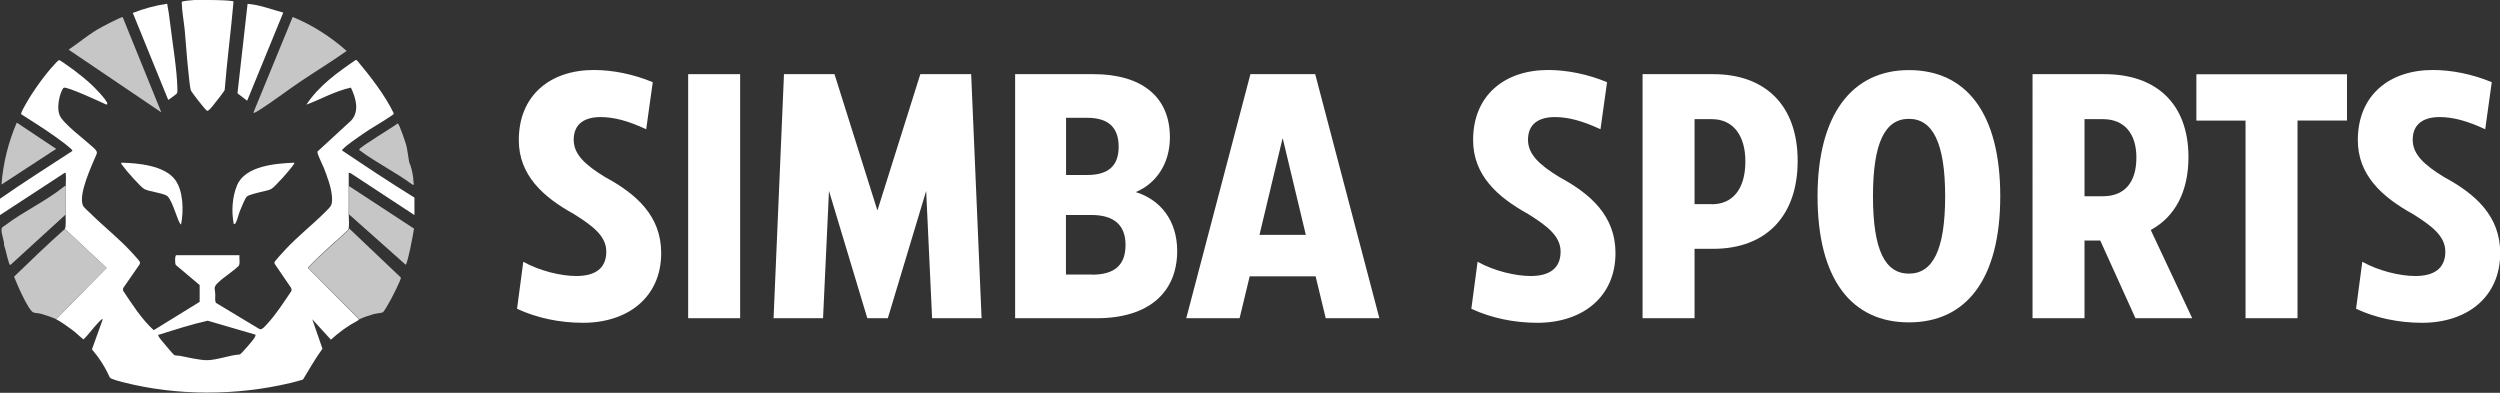
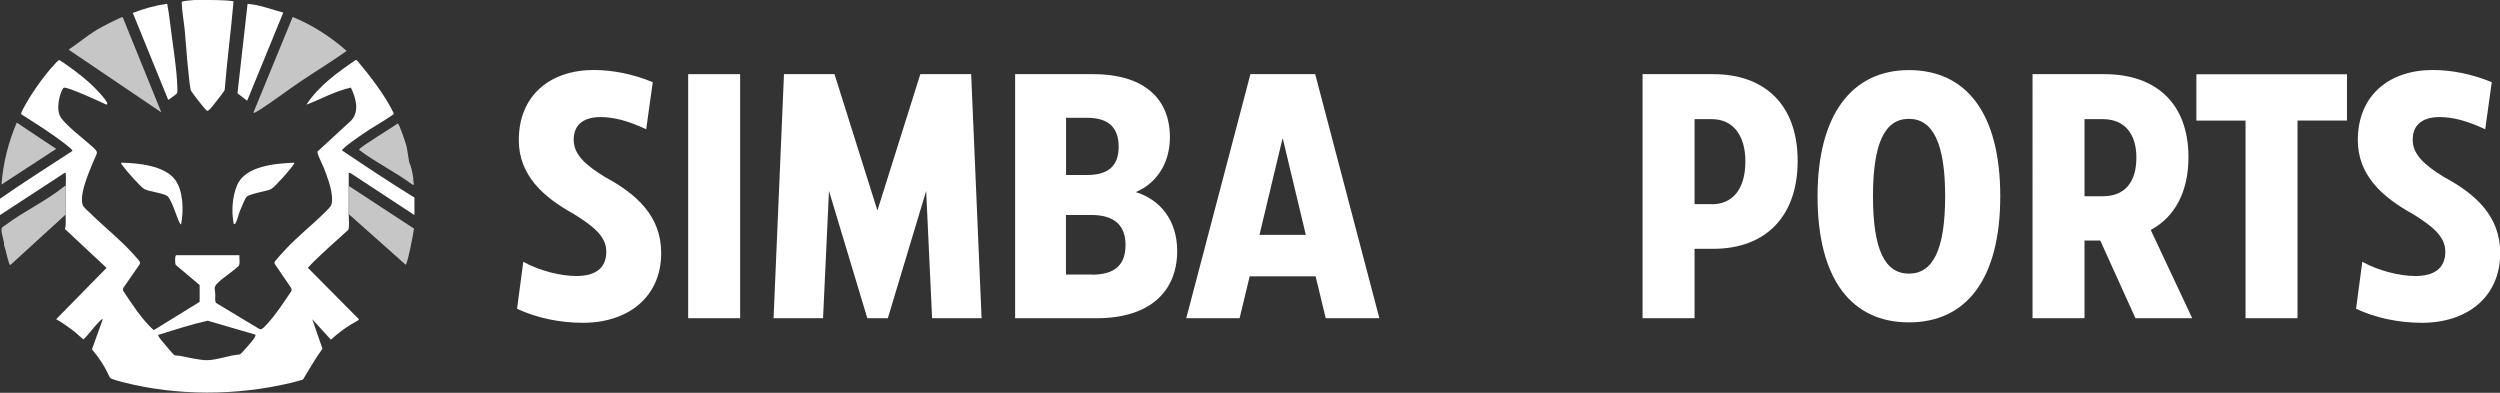
<svg xmlns="http://www.w3.org/2000/svg" id="Ebene_2" data-name="Ebene 2" viewBox="0 0 240.02 37.71">
  <rect x="0" y="0" width="240.02" height="37.71" fill="#333333" stroke="none" />
  <defs>
    <style>
      .cls-1 {
        fill: #c6c6c6;
      }

      .cls-2 {
        fill: #fff;
      }
    </style>
  </defs>
  <g id="Ebene_2-2" data-name="Ebene 2">
    <g id="Ebene_1-2" data-name="Ebene 1-2">
      <g>
        <path class="cls-2" d="M49.64,29.65l.6-4.52c1.54.87,3.62,1.37,5.09,1.37,1.67,0,2.88-.63,2.88-2.34,0-1.47-1.24-2.44-3.11-3.61-2.98-1.64-5.29-3.75-5.29-7.1,0-4.32,3.04-6.73,7.2-6.73,1.81,0,3.81.4,5.66,1.17l-.63,4.52c-1.71-.8-3.08-1.17-4.38-1.17-1.51,0-2.58.63-2.58,2.18,0,1.4,1.1,2.41,3.01,3.58,3.04,1.64,5.39,3.75,5.39,7.3,0,4.22-3.18,6.69-7.5,6.69-2.28,0-4.45-.47-6.33-1.34h0Z" />
        <path class="cls-2" d="M66.07,30.55V7.12h4.99v23.43h-4.99Z" />
        <path class="cls-2" d="M93.24,7.12l1,23.43h-4.75l-.57-12.22-3.68,12.22h-1.97l-3.68-12.22-.57,12.22h-4.75l1-23.43h4.85l4.12,13.09,4.12-13.09h4.89Z" />
        <path class="cls-2" d="M113.02,24.09c0,3.98-2.74,6.46-7.7,6.46h-7.86V7.12h7.53c4.55,0,7.33,2.11,7.33,6.06,0,2.48-1.27,4.42-3.28,5.26,2.38.74,3.98,2.74,3.98,5.66h0ZM102.35,11.31v5.49h2.04c2.04,0,3.01-.9,3.01-2.71s-.94-2.78-3.01-2.78h-2.04ZM104.85,26.37c2.18,0,3.21-.94,3.21-2.85s-1.1-2.88-3.28-2.88h-2.44v5.72h2.51Z" />
        <path class="cls-2" d="M127.28,30.55l-.97-4.02h-6.33l-.97,4.02h-5.12l6.16-23.43h6.22l6.16,23.43h-5.15,0ZM120.92,22.55h4.45l-2.21-9.24h-.03l-2.21,9.24h0Z" />
-         <path class="cls-2" d="M141.26,29.65l.6-4.52c1.54.87,3.62,1.37,5.09,1.37,1.67,0,2.88-.63,2.88-2.34,0-1.47-1.24-2.44-3.11-3.61-2.98-1.64-5.29-3.75-5.29-7.1,0-4.32,3.04-6.73,7.2-6.73,1.81,0,3.81.4,5.66,1.17l-.63,4.52c-1.71-.8-3.08-1.17-4.38-1.17-1.51,0-2.58.63-2.58,2.18,0,1.4,1.1,2.41,3.01,3.58,3.04,1.64,5.39,3.75,5.39,7.3,0,4.22-3.18,6.69-7.5,6.69-2.27,0-4.45-.47-6.33-1.34h0Z" />
        <path class="cls-2" d="M172.59,15.46c0,5.15-2.91,8.43-8.13,8.43h-1.77v6.66h-4.99V7.12h6.79c4.95,0,8.1,2.95,8.1,8.33h0ZM164.36,19.61c1.94,0,3.21-1.4,3.21-4.12,0-2.51-1.2-4.05-3.21-4.05h-1.67v8.16h1.67Z" />
        <path class="cls-2" d="M174.5,18.84c0-7.8,3.28-12.11,8.77-12.11s8.77,4.12,8.77,12.11-3.28,12.11-8.77,12.11-8.77-4.12-8.77-12.11ZM186.75,18.84c0-5.15-1.21-7.43-3.48-7.43s-3.45,2.24-3.45,7.43,1.17,7.43,3.45,7.43,3.48-2.24,3.48-7.43Z" />
        <path class="cls-2" d="M205.02,30.55l-3.38-7.46h-1.51v7.46h-4.99V7.12h6.9c4.95,0,8.07,2.81,8.07,7.97,0,3.28-1.27,5.72-3.62,6.99l3.98,8.47h-5.45,0ZM200.13,11.44v7.4h1.77c1.97,0,3.21-1.2,3.21-3.72,0-2.31-1.17-3.68-3.21-3.68,0,0-1.77,0-1.77,0Z" />
        <path class="cls-2" d="M225.33,7.12v4.45h-4.75v18.98h-4.99V11.58h-4.72v-4.45h14.46Z" />
        <path class="cls-2" d="M226.2,29.65l.6-4.52c1.54.87,3.61,1.37,5.09,1.37,1.67,0,2.88-.63,2.88-2.34,0-1.47-1.24-2.44-3.11-3.61-2.98-1.64-5.29-3.75-5.29-7.1,0-4.32,3.04-6.73,7.2-6.73,1.81,0,3.81.4,5.66,1.17l-.63,4.52c-1.71-.8-3.08-1.17-4.38-1.17-1.51,0-2.58.63-2.58,2.18,0,1.4,1.1,2.41,3.01,3.58,3.04,1.64,5.39,3.75,5.39,7.3,0,4.22-3.18,6.69-7.5,6.69-2.28,0-4.45-.47-6.33-1.34h0Z" />
        <g>
          <path class="cls-2" d="M6.31,17.86c0-.35.05-.82,0-1.16-.01-.1.04-.12-.11-.1L0,20.65v-1.57c2.27-1.58,4.62-3.07,6.94-4.58.06-.07-.2-.28-.26-.33-.4-.35-.99-.78-1.43-1.09-1.04-.75-2.15-1.42-3.22-2.12-.03-.16.31-.72.41-.91.69-1.24,1.85-2.87,2.82-3.9.08-.09.34-.39.44-.38.08.01,1.2.82,1.37.94.54.4,1.2.94,1.69,1.39.3.27,1.49,1.5,1.54,1.82.03.15-.07.12-.16.09-.54-.25-3.64-1.69-4-1.59-.17.05-.38.74-.42.91-.13.54-.2,1.19,0,1.72.31.79,2.39,2.33,3.1,2.99.2.18.58.46.46.74-.46,1.1-1.77,3.83-1.32,4.95.06.16.62.66.79.82,1.26,1.24,2.64,2.32,3.86,3.64.13.14.78.85.81.94.04.12.02.2-.05.3l-1.55,2.24v.24c.89,1.33,1.75,2.7,2.94,3.79l4.41-2.72v-1.61l-2.28-1.92c-.11-.12-.11-.95.04-.95h6.06c-.04.29.09.79-.07,1.02-.6.59-1.46,1.09-2.04,1.67-.42.42-.23.57-.21,1.05.01.24-.06.67.07.84l4.15,2.5c.25.16.6-.31.79-.51.88-.96,1.58-2.08,2.31-3.15l-.02-.25-1.59-2.33s-.04-.1-.03-.16c.03-.11.87-1.03,1.04-1.21,1.21-1.3,2.59-2.37,3.82-3.6.57-.57.72-.64.66-1.5-.06-.91-.48-1.98-.81-2.83-.11-.28-.64-1.29-.58-1.49l3.25-2.99c.81-.91.43-2.16-.04-3.15-1.5.33-2.85,1.1-4.27,1.64,1.17-1.8,2.99-3.1,4.74-4.3l.13.06c1.31,1.59,2.61,3.22,3.52,5.08,0,.07-.17.19-.24.23-.92.63-1.91,1.16-2.82,1.8-.47.33-1.43.98-1.79,1.36-.05.05-.13.08-.11.17,2.29,1.54,4.59,3.07,6.94,4.52v1.68l-6.15-4.04-.16-.02v1.26c0,.91.01,1.82,0,2.73,0,.39.06.97,0,1.33-.02.09-.03.16-.1.21-.79.74-1.63,1.45-2.42,2.2-.48.45-.97.91-1.4,1.39l4.9,4.94s-.05.1-.11.13c-.97.51-1.77,1.1-2.58,1.83l-1.79-1.96.98,2.83c-.69.95-1.27,1.97-1.87,2.96-.4.13-.81.23-1.21.33-5.2,1.23-10.87,1.25-16.05-.07-.27-.07-1.17-.29-1.29-.46-.43-.98-1.02-1.89-1.71-2.7l1.04-2.89c-.07-.08-.36.25-.42.31-.5.52-.92,1.12-1.43,1.63-.38-.29-.71-.64-1.09-.92s-1.12-.82-1.54-1.02l4.84-4.93-4-3.74c.13-.2.07-1.09.07-1.4.01-.91,0-1.82,0-2.73h0ZM24.53,32.13l-4.59-1.34c-1.57.35-3.1.85-4.63,1.33-.07.02-.13-.05-.11.11.02.1.21.32.28.42.14.18,1.16,1.39,1.24,1.43.15.08.38.05.54.08.69.13,1.88.42,2.6.42.97,0,2.18-.49,3.17-.55.15-.06,1.25-1.35,1.38-1.56.05-.08.16-.28.11-.35h0Z" />
-           <path class="cls-1" d="M34.49,30.66l-4.9-4.94c.42-.48.92-.94,1.4-1.39.8-.75,1.63-1.46,2.42-2.2.07-.06.08-.13.1-.21l4.98,4.73c.02.21-.85,1.9-1.02,2.2-.11.2-.57,1.03-.7,1.12s-.64.12-.87.18c-.42.12-1.04.32-1.42.51h0Z" />
-           <path class="cls-1" d="M6.24,21.98l4,3.74-4.84,4.93c-.36-.18-1.02-.39-1.42-.51-.25-.08-.57-.07-.77-.14-.48-.16-1.64-2.85-1.86-3.44,1.61-1.55,3.22-3.11,4.89-4.59h0Z" />
          <path class="cls-2" d="M22.42.16c-.25,2.83-.62,5.65-.85,8.48-.03.12-.98,1.33-1.14,1.52-.11.13-.41.52-.55.48-.12-.03-1.53-1.82-1.57-2-.11-.48-.17-1.28-.23-1.81-.15-1.32-.22-2.66-.35-3.99-.09-.88-.27-1.76-.28-2.65.02-.1,1.03-.18,1.23-.19.44-.02,3.64-.01,3.75.15h0Z" />
          <path class="cls-1" d="M15.49,10.79L6.59,4.77c.92-.63,1.81-1.37,2.78-1.95.28-.17,2.29-1.24,2.41-1.17l3.71,9.14h0Z" />
          <path class="cls-2" d="M27.2,1.2l-3.47,8.47-.93-.71.97-8.59c1.19.09,2.29.54,3.43.84Z" />
          <path class="cls-1" d="M33.5,17.86l6.25,4.09c-.04.35-.63,3.47-.81,3.46l-5.43-4.83c.01-.91,0-1.82,0-2.73h0Z" />
          <path class="cls-2" d="M16.05.36c.12.61.21,1.24.28,1.85.23,1.94.66,4.4.7,6.29,0,.16.03.36-.07.5-.03.04-.76.58-.81.59L12.75,1.24c1.06-.41,2.17-.72,3.3-.88h0Z" />
          <path class="cls-1" d="M6.31,17.86c0,.91.01,1.82,0,2.73l-5.29,4.83c-.13.05-.16-.2-.19-.29-.18-.52-.25-1.07-.44-1.59.05-.41-.39-1.37-.2-1.68.02-.04.25-.19.32-.24,1.69-1.29,3.9-2.31,5.53-3.63.1-.08.15-.12.28-.13Z" />
          <path class="cls-1" d="M5.4,14.29L.14,17.72c.16-2.05.66-4.07,1.47-5.95,0,0,3.78,2.52,3.78,2.52Z" />
          <path class="cls-1" d="M39.27,15.53c.2.44.33.99.4,1.53.03.22,0,.44.08.66h-.16c-1.56-1.16-3.44-2.09-4.98-3.23-.06-.05-.14-.06-.11-.16.05-.22,3.27-2.15,3.68-2.48.17.04.75,1.84.83,2.11.09.32.24,1.5.27,1.58h0Z" />
          <path class="cls-2" d="M17.38,21.56c-.14-.1-.22-.35-.29-.51-.21-.5-.68-2.05-1.09-2.27-.56-.3-1.71-.38-2.16-.64-.38-.23-1.73-1.76-2.02-2.18-.05-.06-.24-.29-.18-.34,1.57.03,4.12.26,5.15,1.61.83,1.08.85,3.06.59,4.34h0Z" />
          <path class="cls-2" d="M28.25,15.62c.06.05-.14.28-.18.34-.3.42-1.64,1.95-2.02,2.18-.29.17-1.29.33-1.7.47-.2.07-.5.13-.65.26-.17.15-.52,1.04-.64,1.32-.14.32-.28.95-.42,1.19-.05.09-.07.14-.2.12-.23-1.19-.15-2.58.32-3.71.78-1.88,3.74-2.1,5.5-2.17h0Z" />
          <path class="cls-1" d="M28.97,7.74c-1.4.94-2.86,2.08-4.29,2.96-.09.06-.25.14-.36.13l3.78-9.2c1.88.76,3.66,1.91,5.18,3.26-1.4,1-2.89,1.9-4.32,2.86h0Z" />
        </g>
      </g>
    </g>
  </g>
</svg>